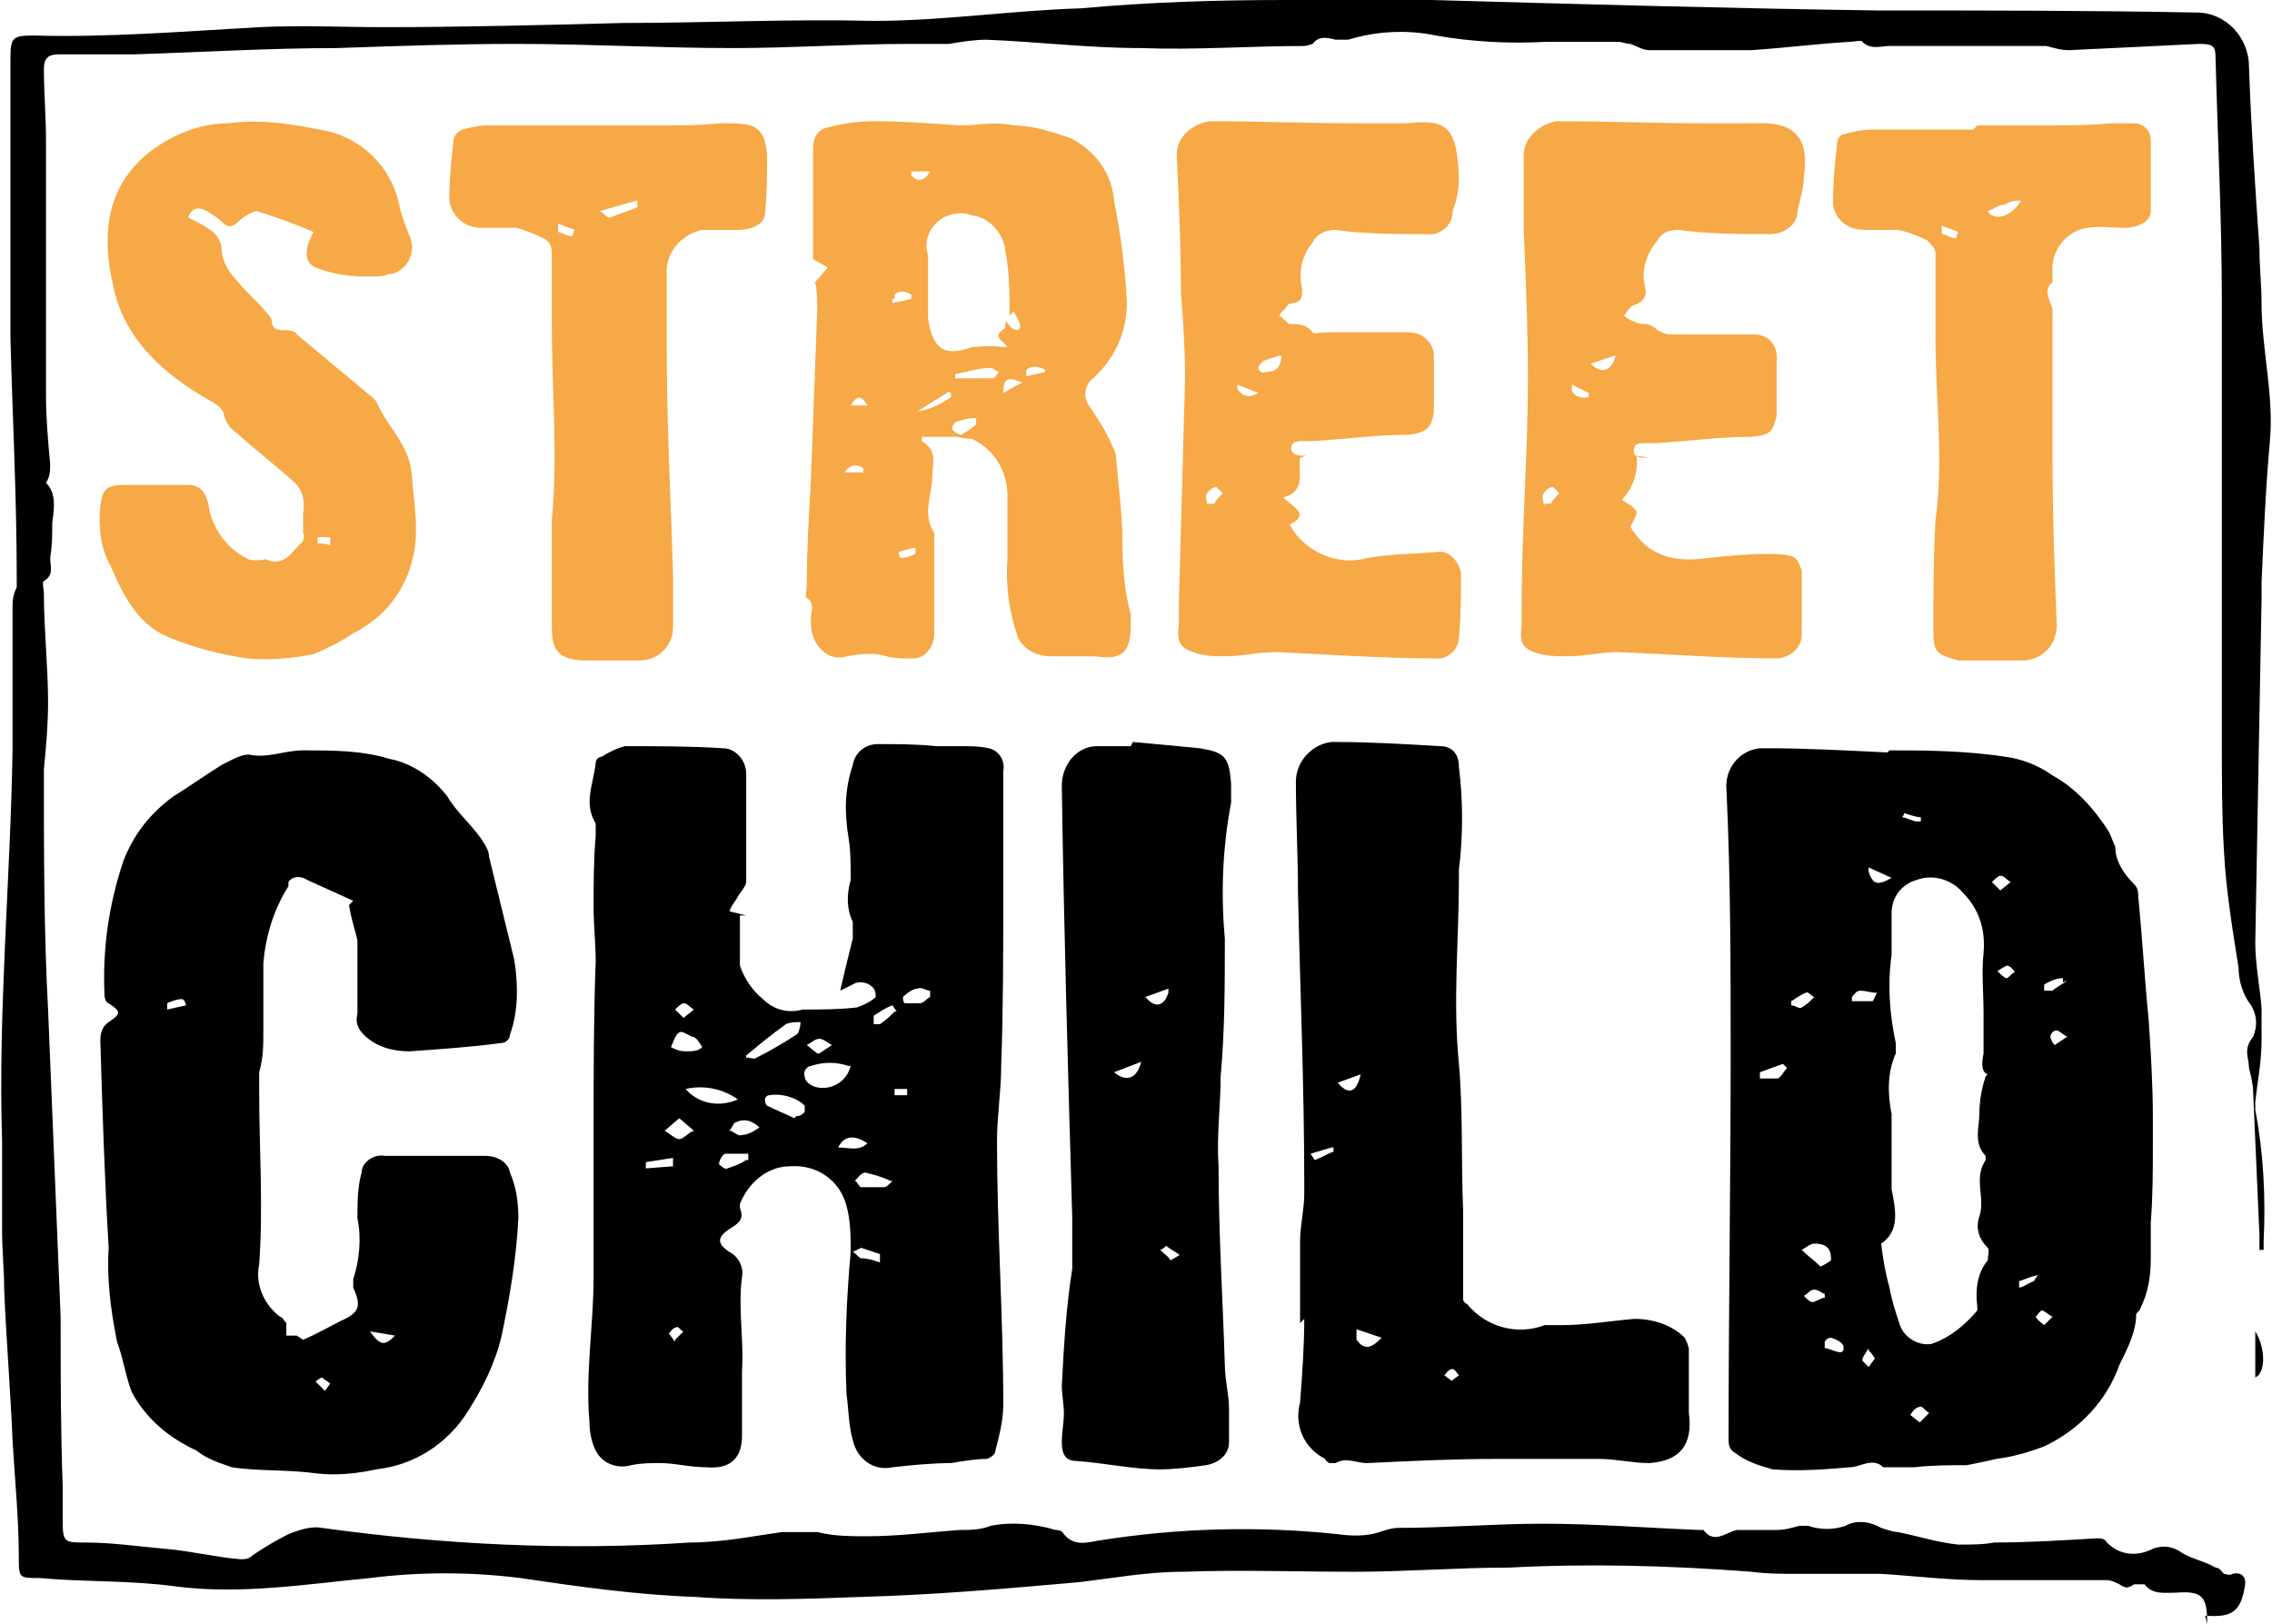
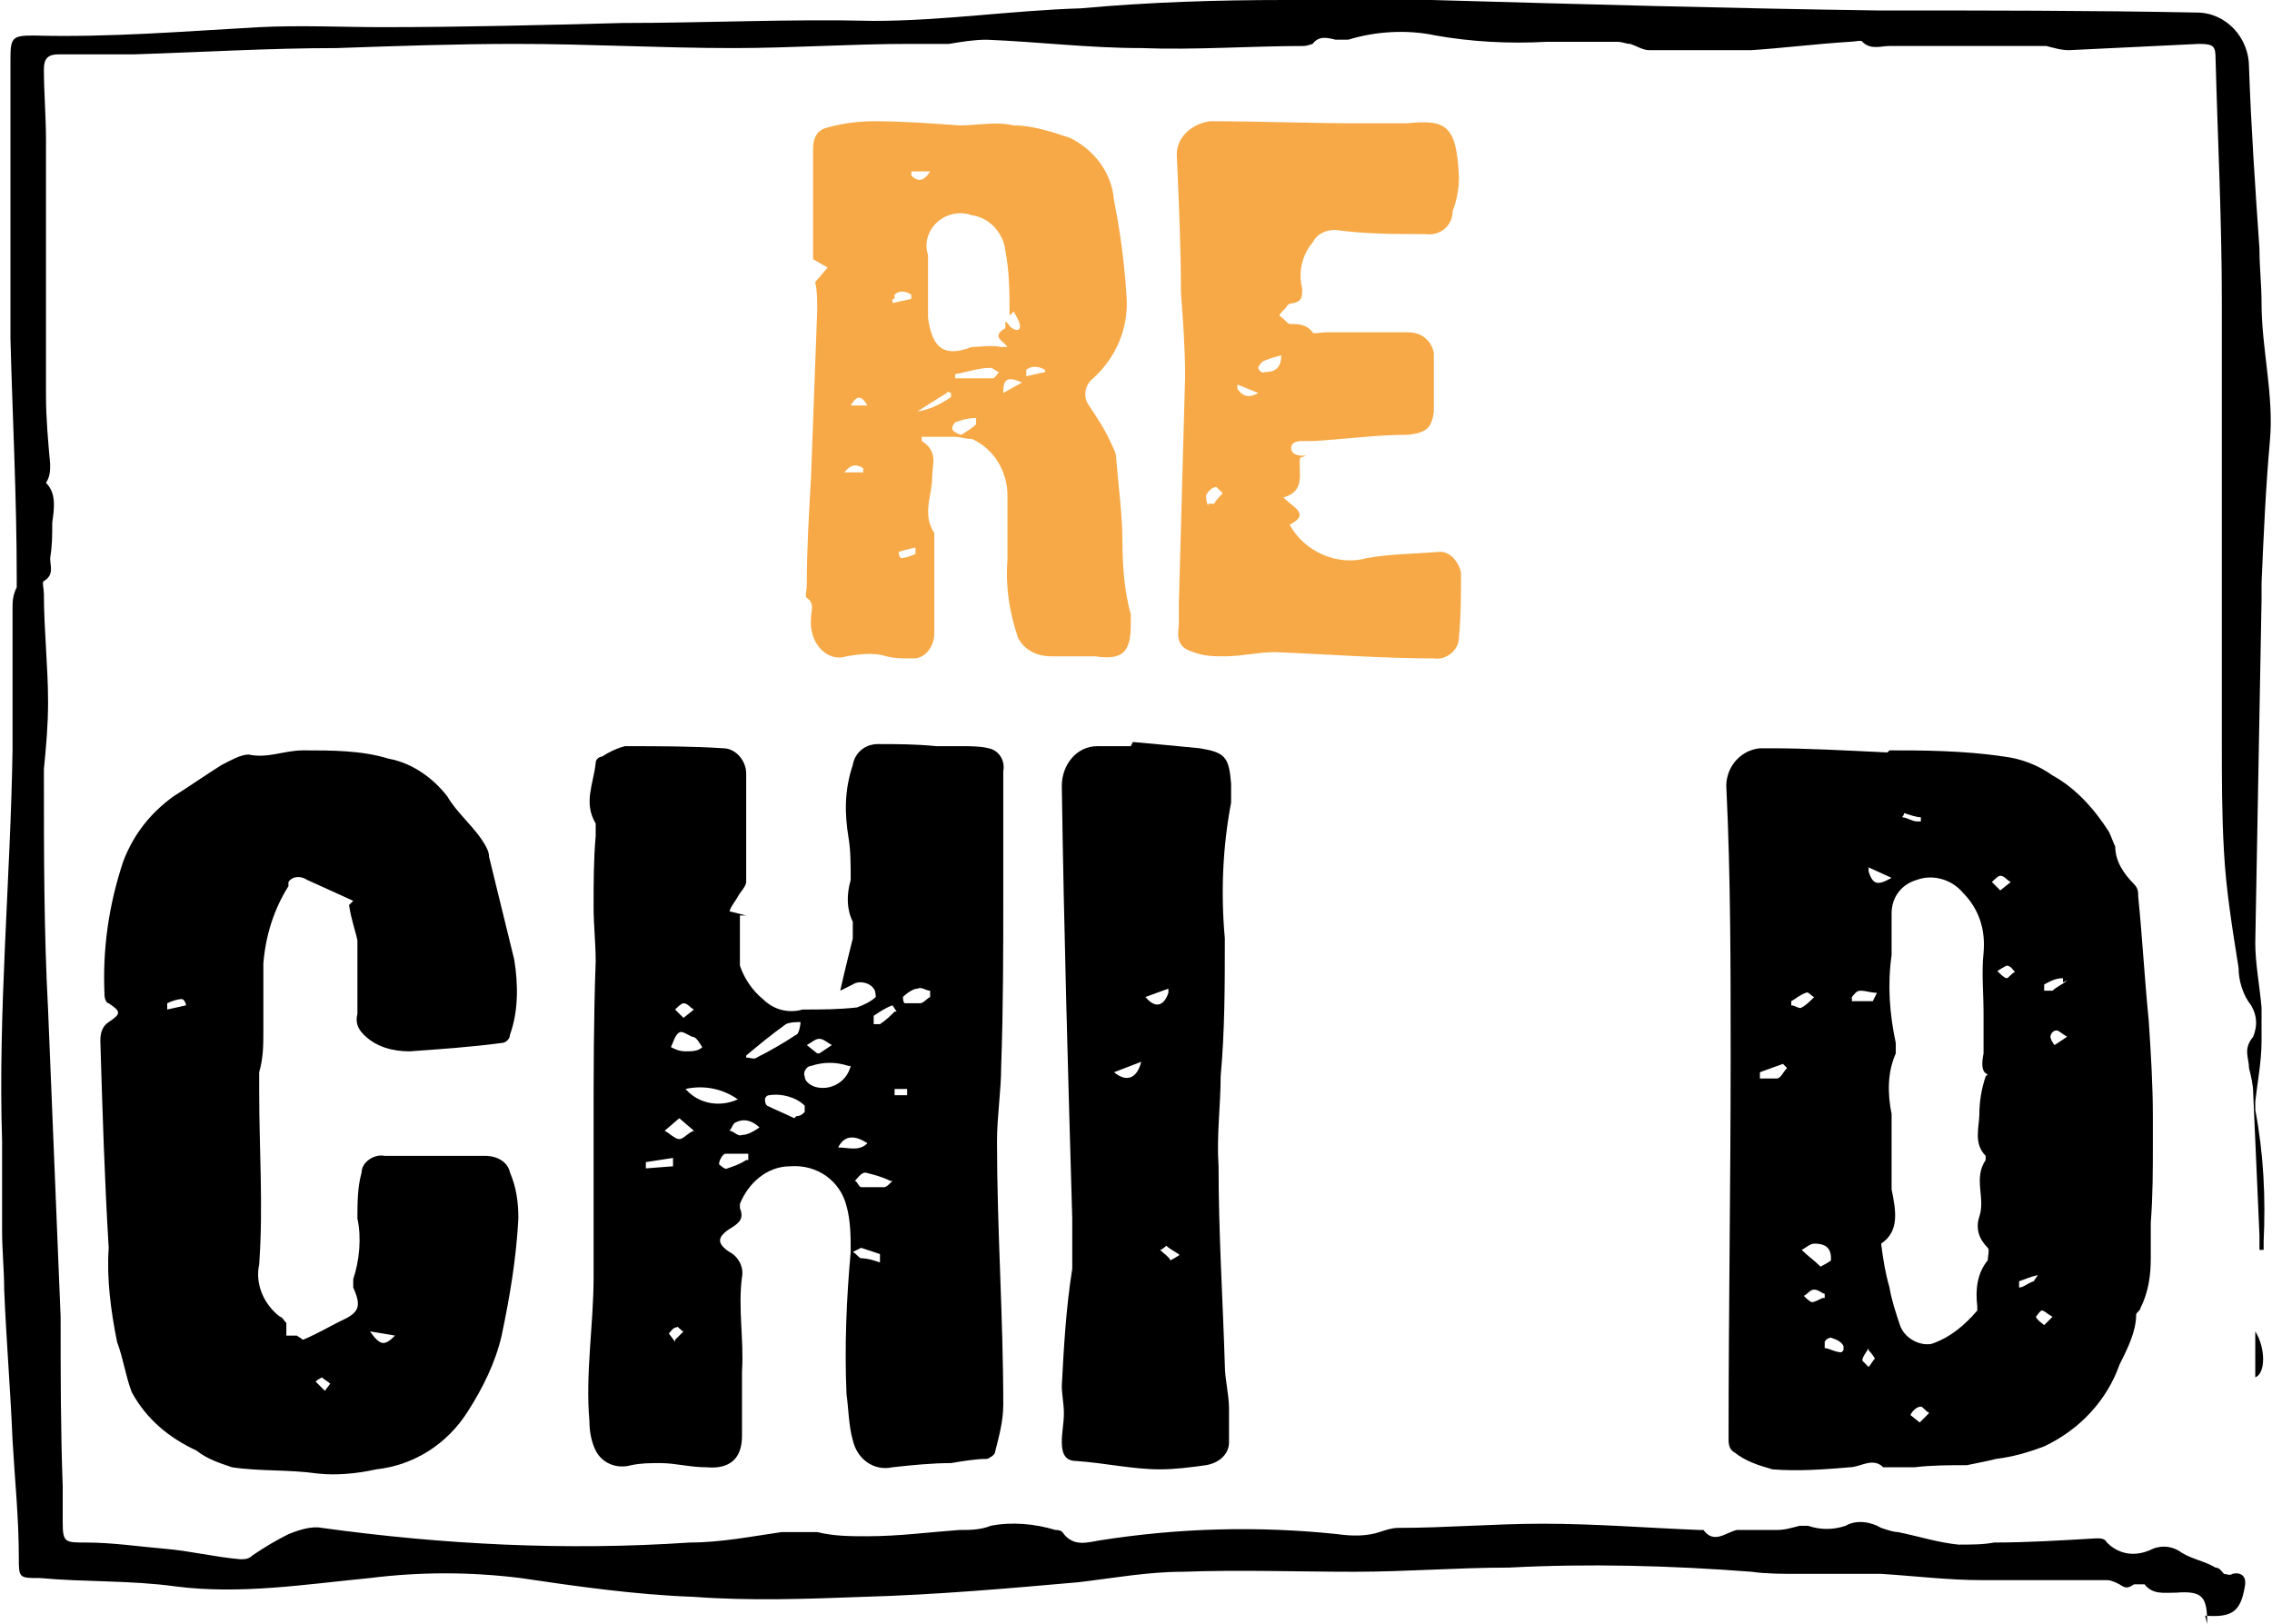
<svg xmlns="http://www.w3.org/2000/svg" version="1.1" viewBox="0 0 108.7 77.7">
  <defs>
    <style>
      .cls-1 {
        fill: #f6a946;
      }
    </style>
  </defs>
  <g>
    <g id="client-logo-colour-street-child">
      <g id="Group_87">
        <path id="Path_488" d="M105.6,77.7c0-1.3-.2-1.6-1.5-1.5-.6,0-1.1.1-1.5-.4,0,0-.4,0-.5,0-.3.2-.4.2-.7,0-.2-.1-.4-.2-.6-.2-2,0-4,0-6,0-1.6,0-3.2-.2-4.8-.3-1.3,0-2.6,0-4,0-.7,0-1.5,0-2.2-.1-3.9-.3-7.8-.4-11.6-.2-2.5,0-4.9.2-7.4.2-2.7,0-5.5-.1-8.2,0-1.7,0-3.3.3-5,.5-3.4.3-6.8.6-10.3.7-2.7.1-5.4.2-8.1,0-2.8-.1-5.6-.5-8.3-.9-2.4-.3-4.8-.3-7.2,0-3.1.3-6.2.8-9.3.4-2.2-.3-4.3-.2-6.5-.4-1,0-1,0-1-1,0-1.9-.2-3.8-.3-5.6-.1-2.4-.3-4.8-.4-7.2,0-.9-.1-1.9-.1-2.8,0-1.4,0-2.9,0-4.3-.2-6.2.4-12.5.5-18.7,0-2.3,0-4.6,0-6.8,0-.3,0-.6.2-1,0-.2,0-.3,0-.5,0-3.8-.2-7.6-.3-11.4,0-4.5,0-9,0-13.4,0-1,.1-1.1,1.1-1.1,3.6.1,7.2-.2,10.8-.4,2-.1,4,0,5.9,0,3.8,0,7.7-.1,11.5-.2,4,0,8-.2,12-.1,3.3,0,6.6-.5,9.9-.6C55,.1,58.2,0,61.5,0c2.3,0,4.7,0,7,0,7.1.2,14.2.4,21.3.5,5.1,0,10.2,0,15.3.1,1.4,0,2.5,1.2,2.5,2.6.1,2.9.3,5.8.5,8.7,0,.9.1,1.7.1,2.6,0,2.2.6,4.4.4,6.6-.2,2.2-.3,4.5-.4,6.8,0,.3,0,.6,0,.8-.1,5.5-.2,10.9-.3,16.4,0,1,.2,2,.3,3.1,0,.5,0,1.1,0,1.6,0,1-.2,2-.3,2.9,0,.1,0,.2,0,.4.4,2.1.5,4.2.4,6.3,0,.1,0,.3,0,.4h-.2c0-.2,0-.5,0-.7-.1-2.3-.2-4.5-.3-6.8,0-.4-.1-.8-.2-1.2,0-.5-.3-.9.2-1.5.2-.5.2-1-.1-1.5-.4-.5-.6-1.2-.6-1.8-.3-1.9-.6-3.7-.7-5.6-.1-1.7-.1-3.5-.1-5.2,0-7,0-14,0-21.1,0-3.9-.2-7.8-.3-11.6,0-.6-.1-.7-.8-.7-2.1.1-4.1.2-6.2.3-.4,0-.7-.1-1.1-.2,0,0-.2,0-.3,0-1.8,0-3.5,0-5.3,0-.6,0-1.3,0-1.9,0-.4,0-.9.2-1.3-.2,0-.1-.4,0-.6,0-1.6.1-3.2.3-4.7.4-1.6,0-3.2,0-4.9,0-.3,0-.6-.2-.9-.3-.2,0-.4-.1-.6-.1-1.1,0-2.3,0-3.4,0-1.8.1-3.6,0-5.3-.3-1.4-.3-2.9-.2-4.2.2-.2,0-.4,0-.6,0-.4-.1-.8-.2-1.1.2,0,0-.3.1-.4.1-2.6,0-5.2.2-7.8.1-2.5,0-4.9-.3-7.4-.4-.6,0-1.2.1-1.8.2-.3,0-.7,0-1,0-.3,0-.6,0-.9,0-2.8,0-5.6.2-8.4.2-3.5,0-6.9-.2-10.4-.2-2.9,0-5.7.1-8.6.2-3.2,0-6.5.2-9.7.3-1.2,0-2.4,0-3.6,0-.5,0-.7.2-.7.7,0,1.1.1,2.3.1,3.4,0,4.1,0,8.2,0,12.2,0,1.1.1,2.2.2,3.3,0,.3,0,.6-.2.9.5.5.4,1.2.3,1.9,0,.6,0,1.1-.1,1.7,0,.4.2.8-.3,1.1-.1,0,0,.4,0,.6,0,1.7.2,3.5.2,5.2,0,1.1-.1,2.2-.2,3.2,0,0,0,.2,0,.2,0,3.8,0,7.6.2,11.3.2,4.9.4,9.8.6,14.7,0,2.7,0,5.4.1,8.1,0,.6,0,1.1,0,1.7,0,1,.1,1,1.1,1,1.3,0,2.6.2,3.8.3,1.2.1,2.4.4,3.6.5.2,0,.4,0,.6-.2.6-.4,1.1-.7,1.7-1,.5-.2,1.1-.4,1.6-.3,5.8.8,11.7,1.1,17.6.7,1.5,0,3-.3,4.4-.5.6,0,1.2,0,1.7,0,.8.2,1.6.2,2.4.2,1.5,0,3-.2,4.4-.3.5,0,1,0,1.5-.2,1-.2,2.1-.1,3.1.2.1,0,.3,0,.4.2.5.6,1.1.4,1.7.3,3.8-.6,7.6-.7,11.4-.3.7.1,1.4.1,2-.1.3-.1.6-.2.9-.2,2.3,0,4.6-.2,6.9-.2,2.5,0,5,.2,7.5.3,0,0,.2,0,.2,0,.5.7,1.1.1,1.6,0,.6,0,1.3,0,1.9,0,.4,0,.7-.1,1.1-.2.1,0,.3,0,.4,0,.6.2,1.2.2,1.8,0,.5-.3,1.2-.2,1.7.1.3.1.6.2.8.2,1,.2,1.9.5,2.9.6.6,0,1.2,0,1.7-.1,1.6,0,3.2-.1,4.9-.2.2,0,.4,0,.5.2.6.6,1.4.7,2.2.3.5-.2,1-.1,1.4.2.5.3,1.1.4,1.6.7.2,0,.3.2.4.3.1,0,.3.1.4,0,.4-.1.7.1.6.6-.2,1.2-.6,1.5-1.9,1.4" />
        <path id="Path_489" d="M90.4,35.9c1.5,0,3.5,0,5.5.3.8.1,1.6.4,2.3.9,1.1.6,2,1.6,2.7,2.7.1.2.2.5.3.7,0,.7.4,1.3.9,1.8.2.2.2.4.2.6.2,2,.3,3.9.5,5.9.1,1.5.2,3.1.2,4.6,0,.4,0,.9,0,1.3,0,1.3,0,2.5-.1,3.8,0,.6,0,1.1,0,1.7,0,.8-.1,1.6-.5,2.4,0,.1-.2.2-.2.3,0,.8-.4,1.6-.8,2.4-.6,1.7-1.9,3.1-3.6,3.9-.8.3-1.5.5-2.3.6-.4.1-.9.2-1.4.3-.8,0-1.7,0-2.5.1-.4,0-.8,0-1.2,0s-.2,0-.3,0c-.5-.5-1.1,0-1.6,0-1.2.1-2.4.2-3.7.1-.7-.2-1.3-.4-1.8-.8-.2-.1-.3-.3-.3-.6,0-6.1.1-12.3.1-18.4,0-4.2,0-8.5-.2-12.7-.1-1,.6-1.9,1.6-2,.2,0,.4,0,.5,0,1.7,0,3.5.1,5.6.2M95.1,51.4c-.3-.1-.3-.5-.2-1,0-.6,0-1.3,0-1.9,0-1-.1-2,0-2.9.1-1.1-.2-2.1-1-2.9-.5-.6-1.4-.9-2.2-.6-.7.2-1.2.8-1.2,1.6,0,.7,0,1.4,0,2-.2,1.4-.1,2.8.2,4.2,0,.2,0,.4,0,.5-.4.9-.4,1.9-.2,2.9,0,.6,0,1.2,0,1.8,0,.6,0,1.2,0,1.8.2,1,.4,2-.5,2.6.1.8.2,1.4.4,2.1.1.6.3,1.2.5,1.8.2.6.9,1,1.5.9.9-.3,1.6-.9,2.2-1.6,0,0,0-.1,0-.2-.1-.8,0-1.6.5-2.2,0-.2.1-.5,0-.6-.4-.4-.6-.9-.4-1.5.3-.9-.3-1.8.3-2.7,0,0,0-.1,0-.2-.6-.6-.3-1.4-.3-2,0-.6.1-1.2.3-1.8M87.6,60.2c0-.6-.4-.7-.8-.7-.2,0-.4.2-.6.3.3.3.6.5.9.8,0,0,.4-.2.5-.3M85.5,51.1l-.2-.2-1.1.4v.3c.3,0,.6,0,.8,0,.2,0,.3-.3.5-.5M85.7,47.9v.2c.2,0,.4.2.5.1.2-.1.4-.3.6-.5-.1,0-.3-.3-.4-.2-.3.1-.5.3-.7.4M88.6,47.7v.2c.4,0,.7,0,1,0,0,0,.1-.2.2-.4-.3,0-.5-.1-.8-.1-.2,0-.3.2-.4.3M89.4,41.5v.2c.2.6.4.7,1.1.3l-1.1-.5M91.8,68.1l.5-.5c-.2-.1-.3-.3-.4-.3-.2,0-.4.2-.5.4l.5.4M98.7,47v-.2c-.4,0-.7.2-.9.3,0,0,0,.2,0,.3.1,0,.3,0,.4,0,.2-.2.5-.3.7-.5M95.7,42.6l.5-.4c-.2-.1-.3-.3-.5-.3-.1,0-.3.2-.4.3l.4.4M87.3,62.1v-.2c-.1,0-.3-.2-.5-.2s-.3.2-.5.3c.1.1.3.3.4.3s.3-.1.5-.2M88.2,64.6v-.2c-.1-.2-.3-.3-.6-.4,0,0-.2,0-.3.2,0,.1,0,.2,0,.3.2,0,.5.2.8.2M98.9,49.6c-.2-.1-.4-.3-.5-.3-.2,0-.3.2-.3.3,0,.1.1.3.2.4l.6-.4M95.5,46.4c.2.2.4.4.5.4s.2-.2.4-.3c-.1-.1-.2-.3-.4-.3,0,0-.2.1-.5.3M98.2,63c-.2-.1-.4-.3-.5-.3-.1,0-.2.2-.3.3.1.2.3.3.4.4,0,0,.2-.2.4-.4M89.4,64.5c-.1.2-.3.4-.3.6,0,0,.2.2.3.3.1-.1.2-.3.3-.4,0,0-.1-.2-.3-.4M91.9,39.3v-.2c-.2,0-.5-.1-.8-.2,0,0,0,.1-.1.2.2,0,.5.2.7.2,0,0,.1,0,.2,0M97.5,61c-.4.1-.6.2-.9.3,0,0,0,.2,0,.3.2,0,.4-.2.7-.3,0,0,0,0,.2-.3" />
        <path id="Path_490" d="M35.4,43.8c0,.8,0,1.6,0,2.4.2.6.6,1.2,1.1,1.6.5.5,1.2.7,1.9.5.9,0,1.7,0,2.6-.1.3-.1.7-.3.9-.5,0,0,0-.3-.1-.4-.2-.3-.7-.4-1-.2l-.6.3c.2-.9.4-1.7.6-2.5,0-.3,0-.5,0-.8-.3-.6-.3-1.3-.1-2,0-.7,0-1.4-.1-2-.2-1.2-.2-2.3.2-3.5.1-.6.6-1,1.2-1,.9,0,1.8,0,2.8.1.4,0,.8,0,1.2,0,.4,0,.9,0,1.3.1.5.1.8.6.7,1.1,0,1.9,0,3.8,0,5.8,0,2.8,0,5.5-.1,8.3,0,1.2-.2,2.4-.2,3.6,0,4.2.3,8.4.3,12.6,0,.8-.2,1.5-.4,2.3,0,.1-.3.3-.4.3-.5,0-1.1.1-1.7.2-.9,0-1.9.1-2.8.2-.9.2-1.7-.4-1.9-1.3-.2-.7-.2-1.5-.3-2.2-.1-2.3,0-4.6.2-6.8,0-.7,0-1.5-.2-2.2-.3-1.2-1.4-2-2.7-1.9-1.1,0-2,.8-2.4,1.8,0,0,0,.2,0,.2.2.5,0,.7-.5,1-.6.4-.6.7,0,1.1.4.2.7.7.6,1.2-.2,1.5.1,3,0,4.5,0,1,0,2.1,0,3.1,0,1.1-.6,1.6-1.7,1.5-.8,0-1.5-.2-2.2-.2-.5,0-.9,0-1.4.1-.7.2-1.4-.1-1.7-.7-.2-.4-.3-.9-.3-1.4-.2-2.3.2-4.6.2-6.9,0-2.3,0-4.7,0-7,0-2.7,0-5.4.1-8.1,0-.9-.1-1.7-.1-2.6,0-1.1,0-2.3.1-3.4,0-.2,0-.4,0-.6-.6-1-.1-1.9,0-2.9,0-.2.2-.3.3-.3.3-.2.7-.4,1.1-.5,1.6,0,3.2,0,4.7.1.6,0,1.1.6,1.1,1.2,0,1.7,0,3.5,0,5.2,0,.2-.3.5-.4.7s-.3.4-.4.7l.8.2M40.6,51c-.6-.2-1.2-.2-1.8,0-.2,0-.4.3-.3.5,0,.2.2.4.5.5.7.2,1.5-.2,1.7-1M35.7,50.6c.2,0,.4.1.5,0,.6-.3,1.3-.7,1.9-1.1.1,0,.2-.4.2-.6-.2,0-.5,0-.7.1-.7.5-1.3,1-1.9,1.5M38.1,53.4c.2,0,.3-.1.4-.2,0,0,0-.2,0-.3-.4-.4-1.1-.6-1.7-.5-.1,0-.2.1-.2.2,0,.1,0,.2.1.3.4.2.9.4,1.3.6M35.3,52.6c-.7-.5-1.6-.7-2.5-.5.6.7,1.6.9,2.5.5M33.6,50.1c-.2-.3-.3-.5-.5-.5-.2-.1-.5-.3-.6-.2-.2.1-.3.5-.4.7.2.1.4.2.7.2.3,0,.6,0,.8-.2M32.5,53.5l-.7.6c.2.1.5.4.7.4.2,0,.4-.3.7-.4l-.7-.6M42.6,56.5c-.4-.2-.8-.3-1.2-.4-.2,0-.4.3-.5.4.1,0,.2.3.3.3.4,0,.7,0,1.1,0,.1,0,.2-.1.4-.3M36.4,54c-.4-.4-.8-.5-1.2-.3-.1,0-.2.3-.3.4.2,0,.4.3.6.2.3,0,.6-.2.9-.4M35.8,55.5v-.3c-.4,0-.7,0-1.1,0-.1,0-.3.3-.3.5,0,0,.3.3.4.2.3-.1.6-.2.9-.4M44.5,47.6v-.2c-.2,0-.4-.2-.6-.1-.2,0-.5.2-.7.4,0,0,0,.3.1.3.2,0,.5,0,.7,0,.2,0,.3-.2.5-.3M40.8,59.9c.2.1.3.3.4.3.3,0,.6.1.9.2,0-.1,0-.3,0-.4-.3-.1-.6-.2-.9-.3,0,0-.2.1-.4.2M40.1,54.9c.5,0,1,.2,1.4-.2-.6-.4-1.1-.4-1.4.2M39.2,50.4l.6-.4c-.2-.1-.4-.3-.6-.3s-.4.2-.6.3l.5.4M42.9,48.4l-.2-.3c-.3.1-.6.3-.9.5,0,0,0,.2,0,.4.1,0,.2,0,.3,0,.3-.2.5-.4.7-.6M32.2,55.8v-.4c0,0-1.3.2-1.3.2v.3s1.3-.1,1.3-.1M32.7,48.7l.5-.4c-.2-.1-.3-.3-.5-.3-.1,0-.3.2-.4.3l.4.4M32.3,64.1l.4-.4c-.1,0-.3-.3-.3-.2-.2,0-.3.2-.4.3l.3.4M43.4,52.4v-.3s-.6,0-.6,0c0,.1,0,.2,0,.3.2,0,.4,0,.6,0" />
        <path id="Path_491" d="M16.9,43.1l-2.2-1c-.3-.2-.7-.2-.9.1,0,0,0,.1,0,.2-.7,1.1-1.1,2.4-1.2,3.7,0,1.1,0,2.2,0,3.2,0,.7,0,1.3-.2,2,0,.3,0,.6,0,.9,0,2.8.2,5.5,0,8.3-.2.9.2,1.9,1,2.5.1,0,.2.2.3.3v.6c0,0,.5,0,.5,0l.3.2c.7-.3,1.2-.6,1.8-.9.9-.4,1-.7.6-1.6,0-.1,0-.3,0-.4.3-.9.4-2,.2-2.9,0-.7,0-1.5.2-2.2,0-.5.6-.9,1.1-.8,1.6,0,3.2,0,4.8,0,.6,0,1.1.3,1.2.8.3.7.4,1.4.4,2.2-.1,1.9-.4,3.7-.8,5.6-.3,1.3-.9,2.5-1.6,3.6-1,1.6-2.6,2.6-4.4,2.8-.9.2-1.9.3-2.8.2-1.4-.2-2.8-.1-4.1-.3-.6-.2-1.2-.4-1.7-.8-1.3-.6-2.4-1.5-3.1-2.8-.3-.8-.4-1.6-.7-2.4-.3-1.5-.5-3-.4-4.5-.2-3.3-.3-6.6-.4-9.9,0-.4.1-.7.4-.9.6-.4.6-.5,0-.9-.1,0-.2-.2-.2-.4-.1-2.2.2-4.3.9-6.4.5-1.3,1.3-2.3,2.4-3.1.8-.5,1.5-1,2.3-1.5.4-.2.9-.5,1.3-.5.9.2,1.7-.2,2.6-.2,1.4,0,2.8,0,4.1.4,1.1.2,2.1.9,2.8,1.8.4.7,1.1,1.3,1.6,2,.2.3.4.6.4.9.4,1.6.8,3.3,1.2,4.9.2,1.2.2,2.5-.2,3.6,0,.2-.2.4-.4.4-1.5.2-3,.3-4.4.4-.8,0-1.6-.2-2.2-.8-.3-.3-.4-.6-.3-1,0-.6,0-1.2,0-1.8,0-.3,0-.7,0-1,0-.2,0-.5,0-.7-.1-.5-.3-1-.4-1.7M18.9,63.9l-1.2-.2c.5.7.7.7,1.2.2M8,48v.3c0,0,.9-.2.9-.2,0-.1-.1-.3-.2-.3-.2,0-.5.1-.7.2M15.5,66.6l.3-.4c-.1-.1-.3-.2-.4-.3,0,0-.2.1-.3.2l.5.5" />
-         <path id="Path_492" d="M62.2,63.3c0-1.3,0-2.6,0-3.9,0-.8.2-1.5.2-2.3,0-.2,0-.4,0-.5,0-4.6-.2-9.3-.3-13.9,0-1.8-.1-3.5-.1-5.3,0-1,.8-1.8,1.7-1.9,0,0,.1,0,.2,0,1.7,0,3.3.1,5,.2.6,0,.9.4.9,1,.2,1.6.2,3.3,0,4.9,0,.1,0,.3,0,.4,0,3-.3,5.9,0,8.9.2,2.3.1,4.6.2,7,0,.8,0,1.7,0,2.5,0,.6,0,1.1,0,1.7,0,.1,0,.2.2.3.9,1.1,2.4,1.5,3.7,1,.2,0,.6,0,.8,0,1.2,0,2.3-.2,3.5-.3.9,0,1.8.3,2.4.9.1.2.2.4.2.6,0,1,0,2,0,3,.2,1.5-.4,2.3-1.9,2.4-.8,0-1.6-.2-2.4-.2-1.6,0-3.2,0-4.9,0-2.1,0-4.1.1-6.2.2-.5,0-1-.3-1.5,0,0,0-.2,0-.3,0,0,0-.2-.1-.2-.2-1-.5-1.5-1.6-1.2-2.7.1-1.3.2-2.7.2-4h0M66.1,64l-1.2-.4c0,.2,0,.4,0,.5.3.4.6.5,1.1,0M64,51.8c.5.6.9.5,1.1-.4l-1.1.4M63.7,54.9l-1,.3.2.3c.3-.1.6-.3.9-.4,0,0,0,0,0-.2M69.4,66.1l.4-.3c-.1-.1-.2-.3-.3-.3-.2,0-.3.2-.4.3l.4.3" />
        <path id="Path_493" class="cls-1" d="M44.1,21.1c.8.5.5,1.1.5,1.7,0,.9-.5,1.8.1,2.7,0,0,0,.2,0,.2,0,1.5,0,3.1,0,4.6,0,.6-.4,1.2-1,1.2,0,0-.1,0-.2,0-.4,0-.7,0-1.1-.1-.6-.2-1.3-.1-1.9,0-.9.3-1.8-.6-1.7-1.8,0-.4.2-.7-.2-1-.1,0,0-.4,0-.6,0-1.7.1-3.4.2-5.1.1-2.7.2-5.4.3-8.1,0-.4,0-.9-.1-1.3l.6-.7-.7-.4s0-.2,0-.4c0-1.6,0-3.3,0-4.9,0-.5.2-.9.7-1,.7-.2,1.5-.3,2.2-.3,1.4,0,2.7.1,4.1.2.9,0,1.7-.2,2.6,0,.9,0,1.8.3,2.7.6,1.2.6,2,1.7,2.1,3,.3,1.5.5,3,.6,4.6.1,1.5-.5,2.9-1.6,3.9-.4.3-.5.9-.2,1.3,0,0,0,0,0,0,.4.6.8,1.2,1.1,1.9.1.2.2.4.2.6.1,1.3.3,2.7.3,4,0,1.2.1,2.4.4,3.5,0,.2,0,.3,0,.5,0,1.3-.4,1.7-1.7,1.5-.7,0-1.4,0-2.1,0-.7,0-1.3-.3-1.6-.9-.4-1.2-.6-2.4-.5-3.7,0-1,0-2.1,0-3.1,0-1.1-.6-2.2-1.7-2.7-.3,0-.6-.1-.8-.1-.3,0-.6,0-.9,0-.2,0-.4,0-.6,0h-.1M48.1,15.4c.1,0,.2.2.2.2.2.2.5.3.5,0,0-.2-.2-.5-.3-.7l-.2.2c0-1,0-2.1-.2-3.1-.1-.9-.8-1.6-1.6-1.7-.8-.3-1.8.1-2.1,1-.1.3-.1.6,0,.9,0,.5,0,.9,0,1.4,0,.5,0,1.1,0,1.6.2,1.5.8,1.9,2.1,1.4.4,0,.9-.1,1.4,0,.1,0,.2,0,.3,0-.2-.3-.8-.5-.1-.9M45.7,17.8v.3c.6,0,1.2,0,1.8,0,.1,0,.2-.2.3-.3-.1,0-.3-.2-.4-.2-.6,0-1.1.2-1.7.3M43.6,19.7c.7,0,1.3-.3,1.9-.7,0,0,0-.1,0-.2,0,0-.2-.1-.2,0-.5.3-1.1.7-1.6,1M46.7,20.2v-.2c-.4,0-.7.1-1,.2-.1.1-.2.3-.1.4.1.1.3.2.4.2.3-.2.5-.3.7-.5M50,17.9v-.2c-.3-.2-.7-.2-.9,0,0,0,0,.2,0,.3l.9-.2M41.3,22.6c0,0,0-.2,0-.2-.3-.2-.6-.2-.9.2h.9ZM43.6,8.2v.2c.3.3.6.3.9-.2h-.9ZM43.8,26.5v-.3c-.1,0-.8.2-.8.2,0,.1,0,.2.1.3.2,0,.5-.1.7-.2M42.7,14.3v.2c0,0,.9-.2.9-.2v-.2c-.3-.2-.6-.2-.8,0,0,0,0,.1,0,.2M48.9,18.3c-.7-.3-.9-.2-.9.5l.9-.5M41.5,19.4c-.3-.5-.5-.5-.8,0h.8Z" />
        <path id="Path_494" d="M54.2,35.5c1.1.1,2.2.2,3.2.3,1.2.2,1.4.4,1.5,1.7,0,.3,0,.6,0,.9-.4,2.1-.5,4.3-.3,6.5,0,2.2,0,4.4-.2,6.6,0,1.4-.2,2.8-.1,4.3,0,3.2.2,6.3.3,9.5,0,.7.2,1.4.2,2.1,0,.5,0,1.1,0,1.6,0,.6-.5,1-1.1,1.1-.7.1-1.5.2-2.2.2-1.3,0-2.6-.3-4-.4-.5,0-.7-.3-.7-.9,0-.5.1-.9.1-1.4,0-.4-.1-.9-.1-1.3.1-1.9.2-3.7.5-5.6,0-.8,0-1.6,0-2.4-.2-6.9-.4-13.8-.5-20.7,0-1,.7-1.9,1.7-1.9,0,0,.1,0,.2,0h1.4s0,0,0,0M55.9,47.5v-.2c0,0-1.1.4-1.1.4.5.6.9.4,1.1-.2M53.3,51.3c.6.5,1.1.3,1.3-.5l-1.3.5M56.5,60.1c-.2-.2-.5-.3-.7-.5,0,0-.2.2-.3.2.2.2.4.3.5.5,0,0,.2-.1.5-.3" />
        <path id="Path_495" class="cls-1" d="M62.2,21.9c-.1.7.3,1.6-.8,1.9.5.5,1.3.8.3,1.3.7,1.3,2.3,2,3.7,1.6,1.1-.2,2.3-.2,3.5-.3.5,0,.9.5,1,1,0,1,0,2.1-.1,3.1,0,.6-.6,1.1-1.2,1,0,0,0,0,0,0-2.5,0-5.1-.2-7.6-.3-.8,0-1.6.2-2.4.2-.5,0-1,0-1.5-.2-.7-.2-.8-.6-.7-1.3,0-.3,0-.7,0-1,.1-3.6.2-7.3.3-10.9,0-1.3-.1-2.7-.2-4,0-2.2-.1-4.4-.2-6.6,0-.9.8-1.5,1.6-1.6,2.4,0,4.8.1,7.2.1.7,0,1.5,0,2.2,0,1.9-.2,2.4.1,2.5,2.6,0,.5-.1,1.1-.3,1.6,0,.7-.6,1.2-1.3,1.1,0,0,0,0,0,0-1.4,0-2.9,0-4.3-.2-.5,0-.9.2-1.1.6-.5.6-.7,1.4-.5,2.2,0,.4,0,.6-.4.7,0,0-.2,0-.3.1-.1.2-.3.3-.4.5.2.1.4.4.5.4.4,0,.8,0,1.1.4,0,.1.4,0,.6,0,1.3,0,2.7,0,4,0,.6,0,1.1.4,1.2,1,0,.1,0,.2,0,.4,0,.5,0,1.1,0,1.6,0,.3,0,.6,0,.8-.1.8-.4,1-1.2,1.1-1.5,0-3,.2-4.5.3-.2,0-.3,0-.5,0-.2,0-.5,0-.6.2-.1.3.1.5.5.5,0,0,.1,0,.2,0M61.3,17c-.4.1-.7.2-.9.3,0,0-.2.2-.2.3,0,.1.2.3.3.2.4,0,.8-.1.8-.8M57.8,24.1h.3c0-.1.4-.5.4-.5-.1-.1-.3-.3-.3-.3-.2,0-.4.2-.5.4,0,0,0,.3.1.5M59.2,18.4v.2c.2.3.5.5,1,.2l-1-.4" />
-         <path id="Path_496" class="cls-1" d="M78.3,21.8c.1.8-.2,1.6-.7,2.1.2.2.6.3.7.6,0,.2-.2.5-.3.7.9,1.5,2.2,1.7,3.7,1.5.9-.1,1.9-.2,2.8-.2.4,0,.8,0,1.2.1.3.1.4.4.5.7,0,1,0,2.1,0,3.1,0,.6-.6,1.1-1.2,1.1,0,0,0,0,0,0-2.5,0-5.1-.2-7.6-.3-.8,0-1.6.2-2.4.2-.5,0-1.1,0-1.6-.2-.6-.2-.7-.6-.6-1.2,0-.3,0-.7,0-1,0-3.6.3-7.3.3-10.9,0-2.4-.1-4.7-.2-7.1,0-1.2,0-2.4,0-3.6,0-.8.8-1.5,1.6-1.6,2.4,0,4.8.1,7.2.1.8,0,1.5,0,2.2,0,1.9-.1,2.7.6,2.4,2.6,0,.5-.2,1.1-.3,1.6,0,.7-.7,1.1-1.3,1.1-1.5,0-2.9,0-4.4-.2-.4,0-.8.1-1,.5-.5.6-.8,1.4-.6,2.2.1.4,0,.7-.5.9,0,0,0,0,0,0-.2,0-.4.4-.5.5.2.2.5.3.8.4.3,0,.5,0,.8.3.2.1.4.2.6.2,1.3,0,2.7,0,4,0,.8,0,1.2.6,1.1,1.4,0,.5,0,1.1,0,1.6,0,.3,0,.6,0,.9-.2.8-.3.9-1.2,1-1.5,0-3,.2-4.5.3-.2,0-.3,0-.5,0-.2,0-.6,0-.6.2-.1.3,0,.5.5.5,0,0,.1,0,.2,0M77.3,17l-1.2.4c.5.5,1,.4,1.2-.4M73.9,24.1h.3c0-.1.4-.5.4-.5-.1-.1-.3-.3-.3-.3-.2,0-.4.2-.5.4,0,0,0,.3.1.5M75.2,18.4v.2c0,.3.4.5.8.4v-.2c0,0-.8-.4-.8-.4" />
-         <path id="Path_497" class="cls-1" d="M15,11.1c-.9-.4-1.8-.7-2.7-1-.2,0-.7.3-.9.5-.3.3-.5.3-.8,0-.2-.2-.4-.3-.7-.5-.4-.2-.7-.2-.9.3.4.2.8.4,1.2.7.2.2.4.5.4.8,0,.6.4,1.2.8,1.6.4.5.9.9,1.3,1.4.1.1.2.2.3.4,0,.4.2.5.6.5.2,0,.5,0,.6.2,1.2,1,2.4,2,3.6,3,0,0,.1.1.2.2.5,1.2,1.6,2.1,1.7,3.5s.4,2.8,0,4.2c-.4,1.5-1.4,2.7-2.8,3.4-.6.4-1.2.7-1.9,1-1,.2-2.1.3-3.2.2-1.3-.2-2.5-.5-3.7-1-1.5-.6-2.2-2-2.8-3.4-.5-.9-.6-1.9-.5-2.9.1-.8.3-1,1.2-1,1,0,2,0,3,0,.6,0,.9.4,1,1.1.2,1.1,1,2.1,2,2.5.1,0,.3,0,.5,0,.1,0,.2-.1.3,0,.9.3,1.2-.5,1.7-.9,0-.1.1-.3,0-.4,0-.3,0-.6,0-.9.1-.6,0-1.2-.5-1.6-.9-.8-1.8-1.5-2.7-2.3-.3-.2-.5-.5-.6-.9,0-.2-.4-.5-.6-.6-2.3-1.3-4.2-3-4.7-5.6-.5-2.2-.4-4.5,1.6-6.2,1.1-.9,2.5-1.5,3.9-1.5,1.5-.2,2.9,0,4.4.3,1.9.3,3.4,1.7,3.8,3.6.1.5.3,1,.5,1.5.3.7,0,1.5-.8,1.8-.1,0-.3,0-.4.1-1.1.1-2.3,0-3.3-.4-.5-.2-.6-.8-.1-1.7M15.8,26v-.3c0,0-.6,0-.6,0,0,0,0,.2,0,.3.2,0,.4,0,.6.1" />
-         <path id="Path_498" class="cls-1" d="M94.6,6c1,0,2.1,0,3.1,0,1.1,0,2.2,0,3.3-.1.4,0,.7,0,1.1,0,.4,0,.8.3.8.8,0,0,0,0,0,0,0,1.1,0,2.3,0,3.4,0,.5-.6.8-1.3.8-.6,0-1.1-.1-1.7,0-1,.1-1.8,1.1-1.7,2.1,0,0,0,.1,0,.2,0,0,0,.2,0,.3-.5.4-.1.9,0,1.3,0,.1,0,.2,0,.4,0,1.1,0,2.1,0,3.2,0,1.2,0,2.5,0,3.7,0,2.6.1,5.2.2,7.8,0,.9-.6,1.6-1.5,1.7,0,0-.1,0-.2,0-.8,0-1.6,0-2.4,0-.2,0-.4,0-.6,0-1.1-.3-1.2-.4-1.2-1.5,0-1.7,0-3.4.1-5.2.4-2.9,0-5.8,0-8.7,0-.7,0-1.3,0-2,0-.7,0-1.4,0-2.1,0-.2-.2-.4-.4-.6-.4-.2-.9-.4-1.4-.5-.5,0-1.1,0-1.6,0-.8,0-1.4-.5-1.5-1.2,0,0,0-.2,0-.2,0-.9.1-1.9.2-2.8,0-.2.2-.4.4-.4.4-.1.8-.2,1.2-.2,1.6,0,3.3,0,4.9,0h0M95.1,10.1c.3.5,1.1.3,1.6-.5-.3,0-.5,0-.8.2-.3,0-.5.2-.8.3M92.9,10.8v.4c.2,0,.4.2.7.2,0,0,0-.2.1-.3l-.8-.3" />
-         <path id="Path_499" class="cls-1" d="M28.3,6c1.1,0,2.3,0,3.4,0,.9,0,1.8,0,2.7-.1.2,0,.4,0,.6,0,1.2,0,1.6.3,1.7,1.5,0,1,0,1.9-.1,2.8,0,.5-.6.8-1.3.8-.6,0-1.1,0-1.7,0-1,.2-1.8,1.1-1.7,2.2,0,.2,0,.4,0,.7,0,.2,0,.4,0,.6,0,.6,0,1.3,0,1.9,0,.1,0,.3,0,.4,0,3.6.2,7.2.3,10.7,0,.8,0,1.7,0,2.5,0,.9-.7,1.6-1.6,1.6,0,0,0,0,0,0-.7,0-1.4,0-2.1,0-.2,0-.5,0-.7,0-1.1-.1-1.4-.5-1.4-1.6,0-1.7,0-3.4,0-5.1.3-3.1,0-6.2,0-9.4,0-1.1,0-2.1,0-3.2,0-.4,0-.7-.4-.9-.4-.2-.9-.4-1.3-.5-.6,0-1.1,0-1.7,0-.8,0-1.4-.6-1.5-1.3,0,0,0-.1,0-.2,0-.9.1-1.8.2-2.7,0-.2.2-.4.4-.5.4-.1.8-.2,1.2-.2,1.6,0,3.3,0,4.9,0h0M28.7,10.1c.2.1.4.4.5.3.5-.2.9-.3,1.3-.5v-.3c-.1,0-1.8.5-1.8.5M26.7,10.8v.3c.1,0,.4.2.7.2,0,0,0-.2.1-.3-.3-.1-.5-.2-.8-.3" />
        <path id="Path_500" d="M107.9,65.9v-2.2c.5.8.5,2,0,2.2" />
      </g>
    </g>
  </g>
</svg>